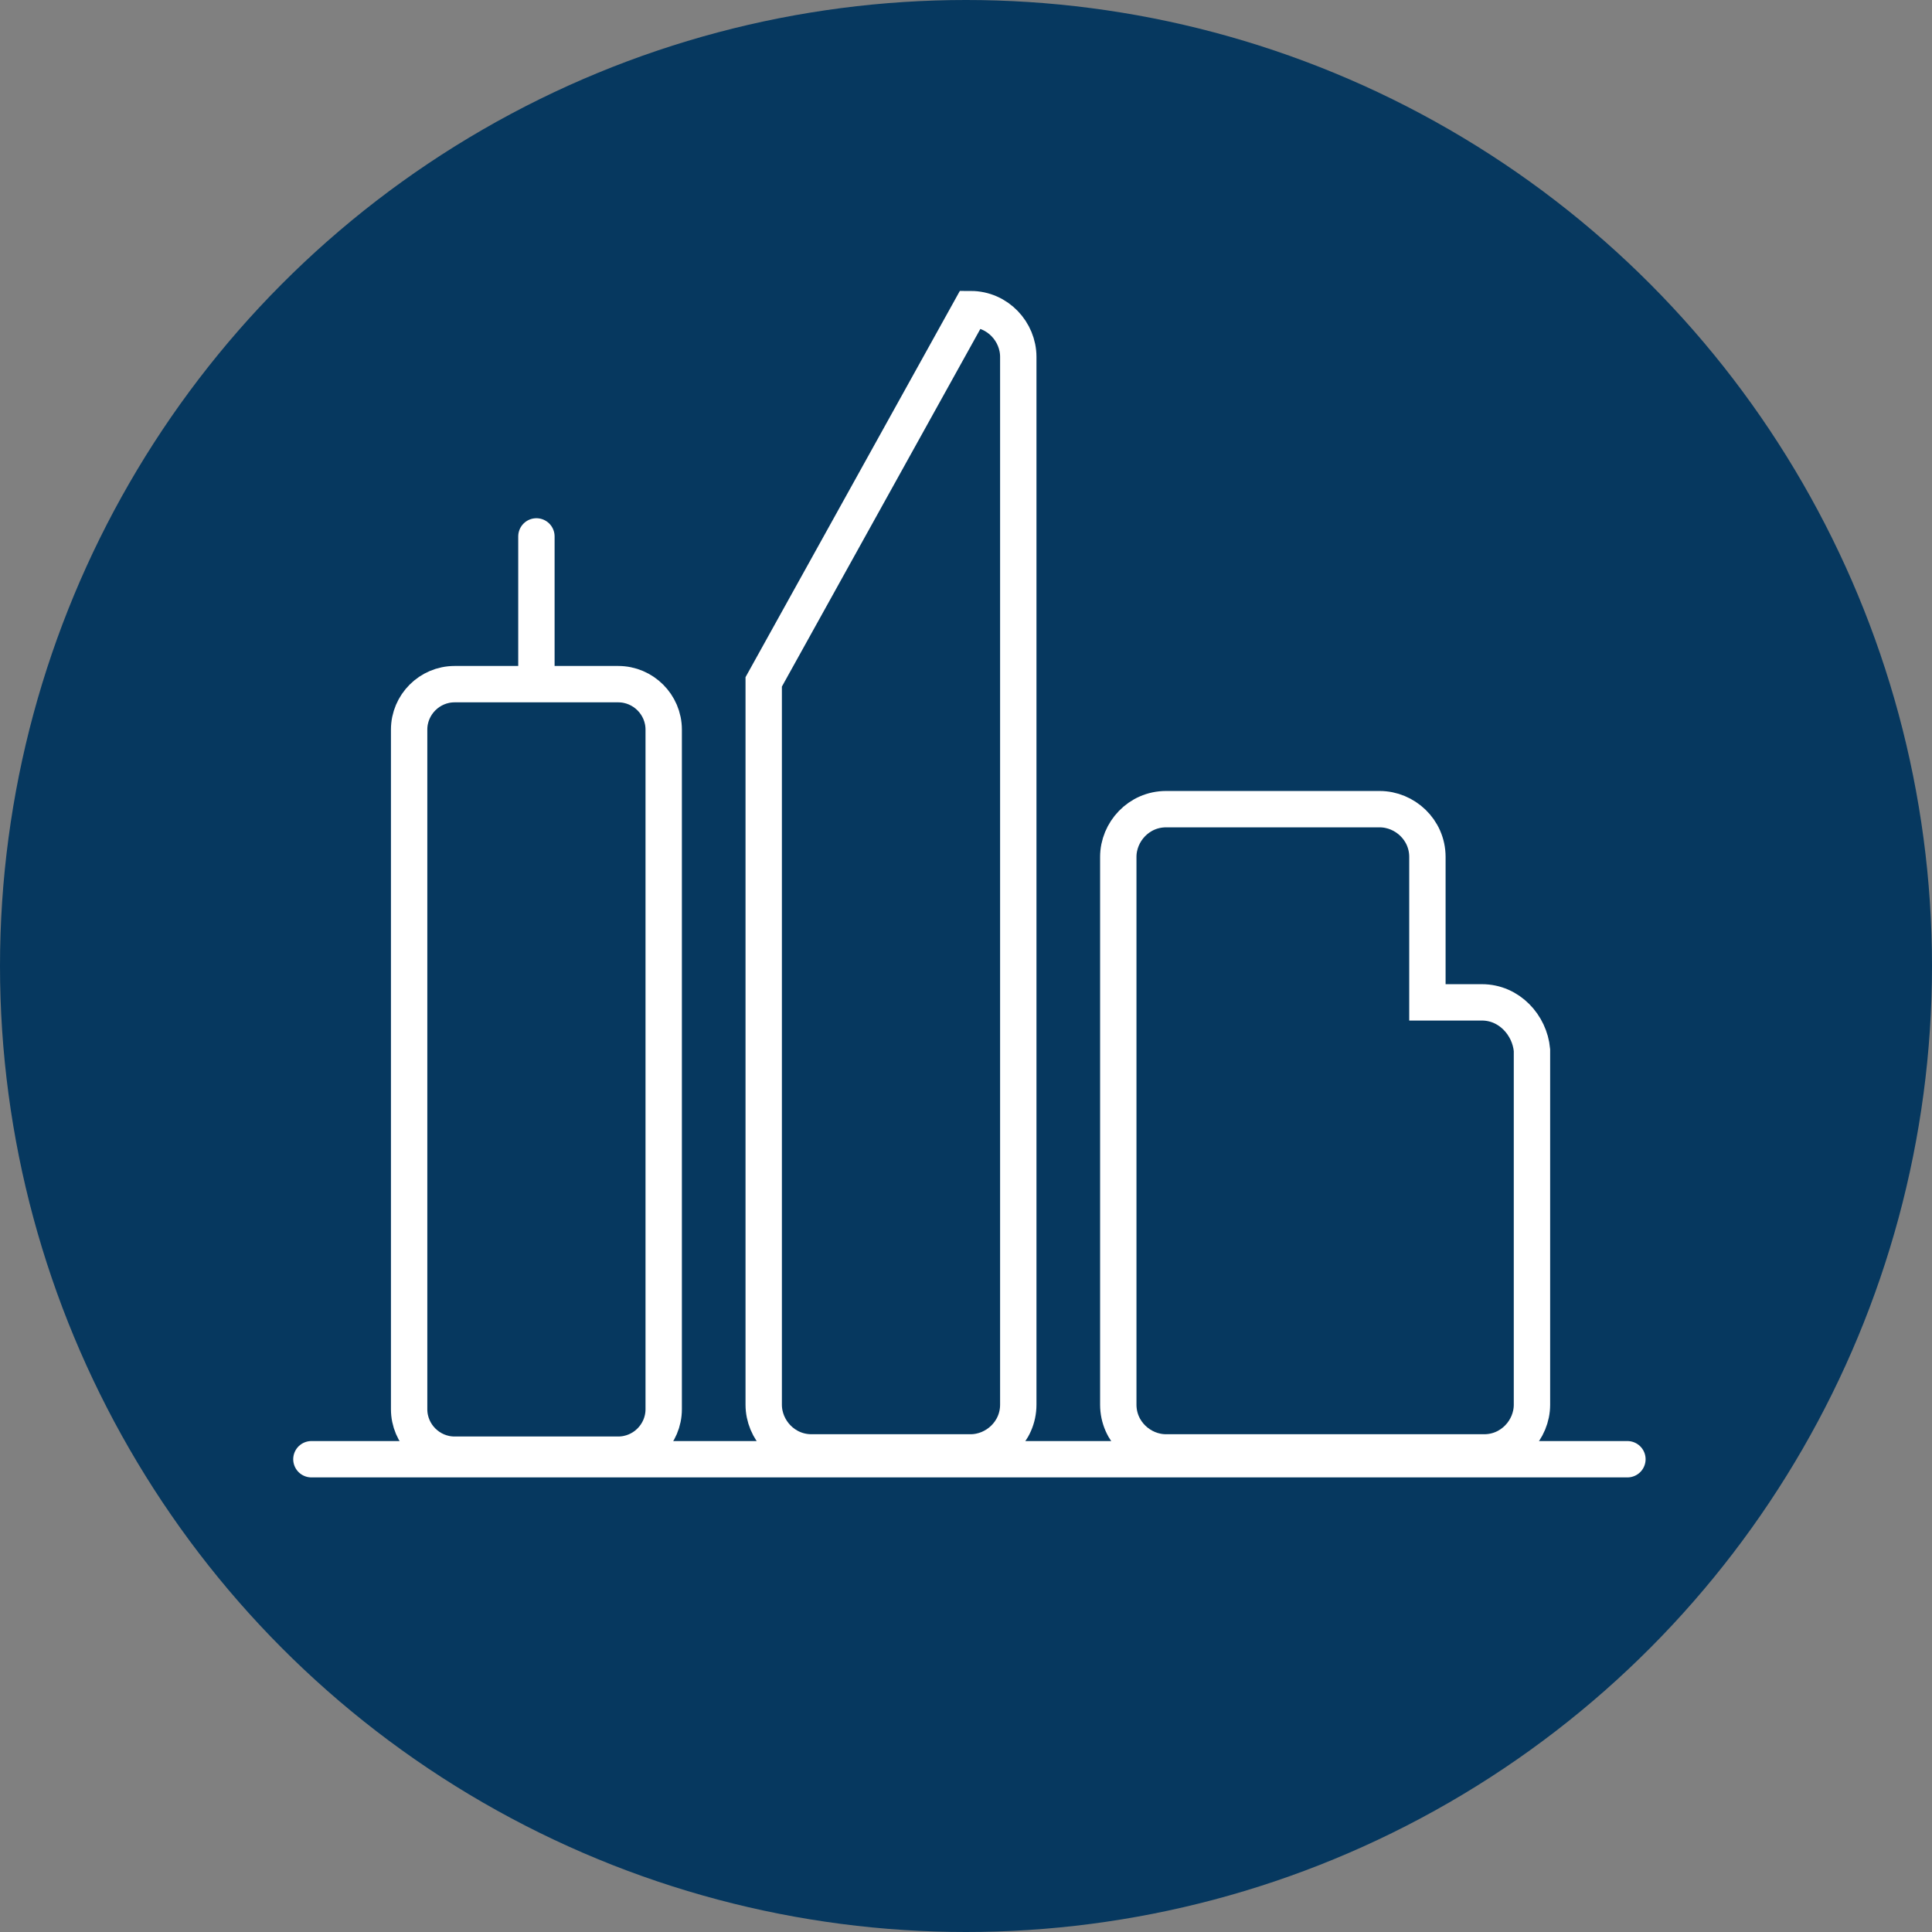
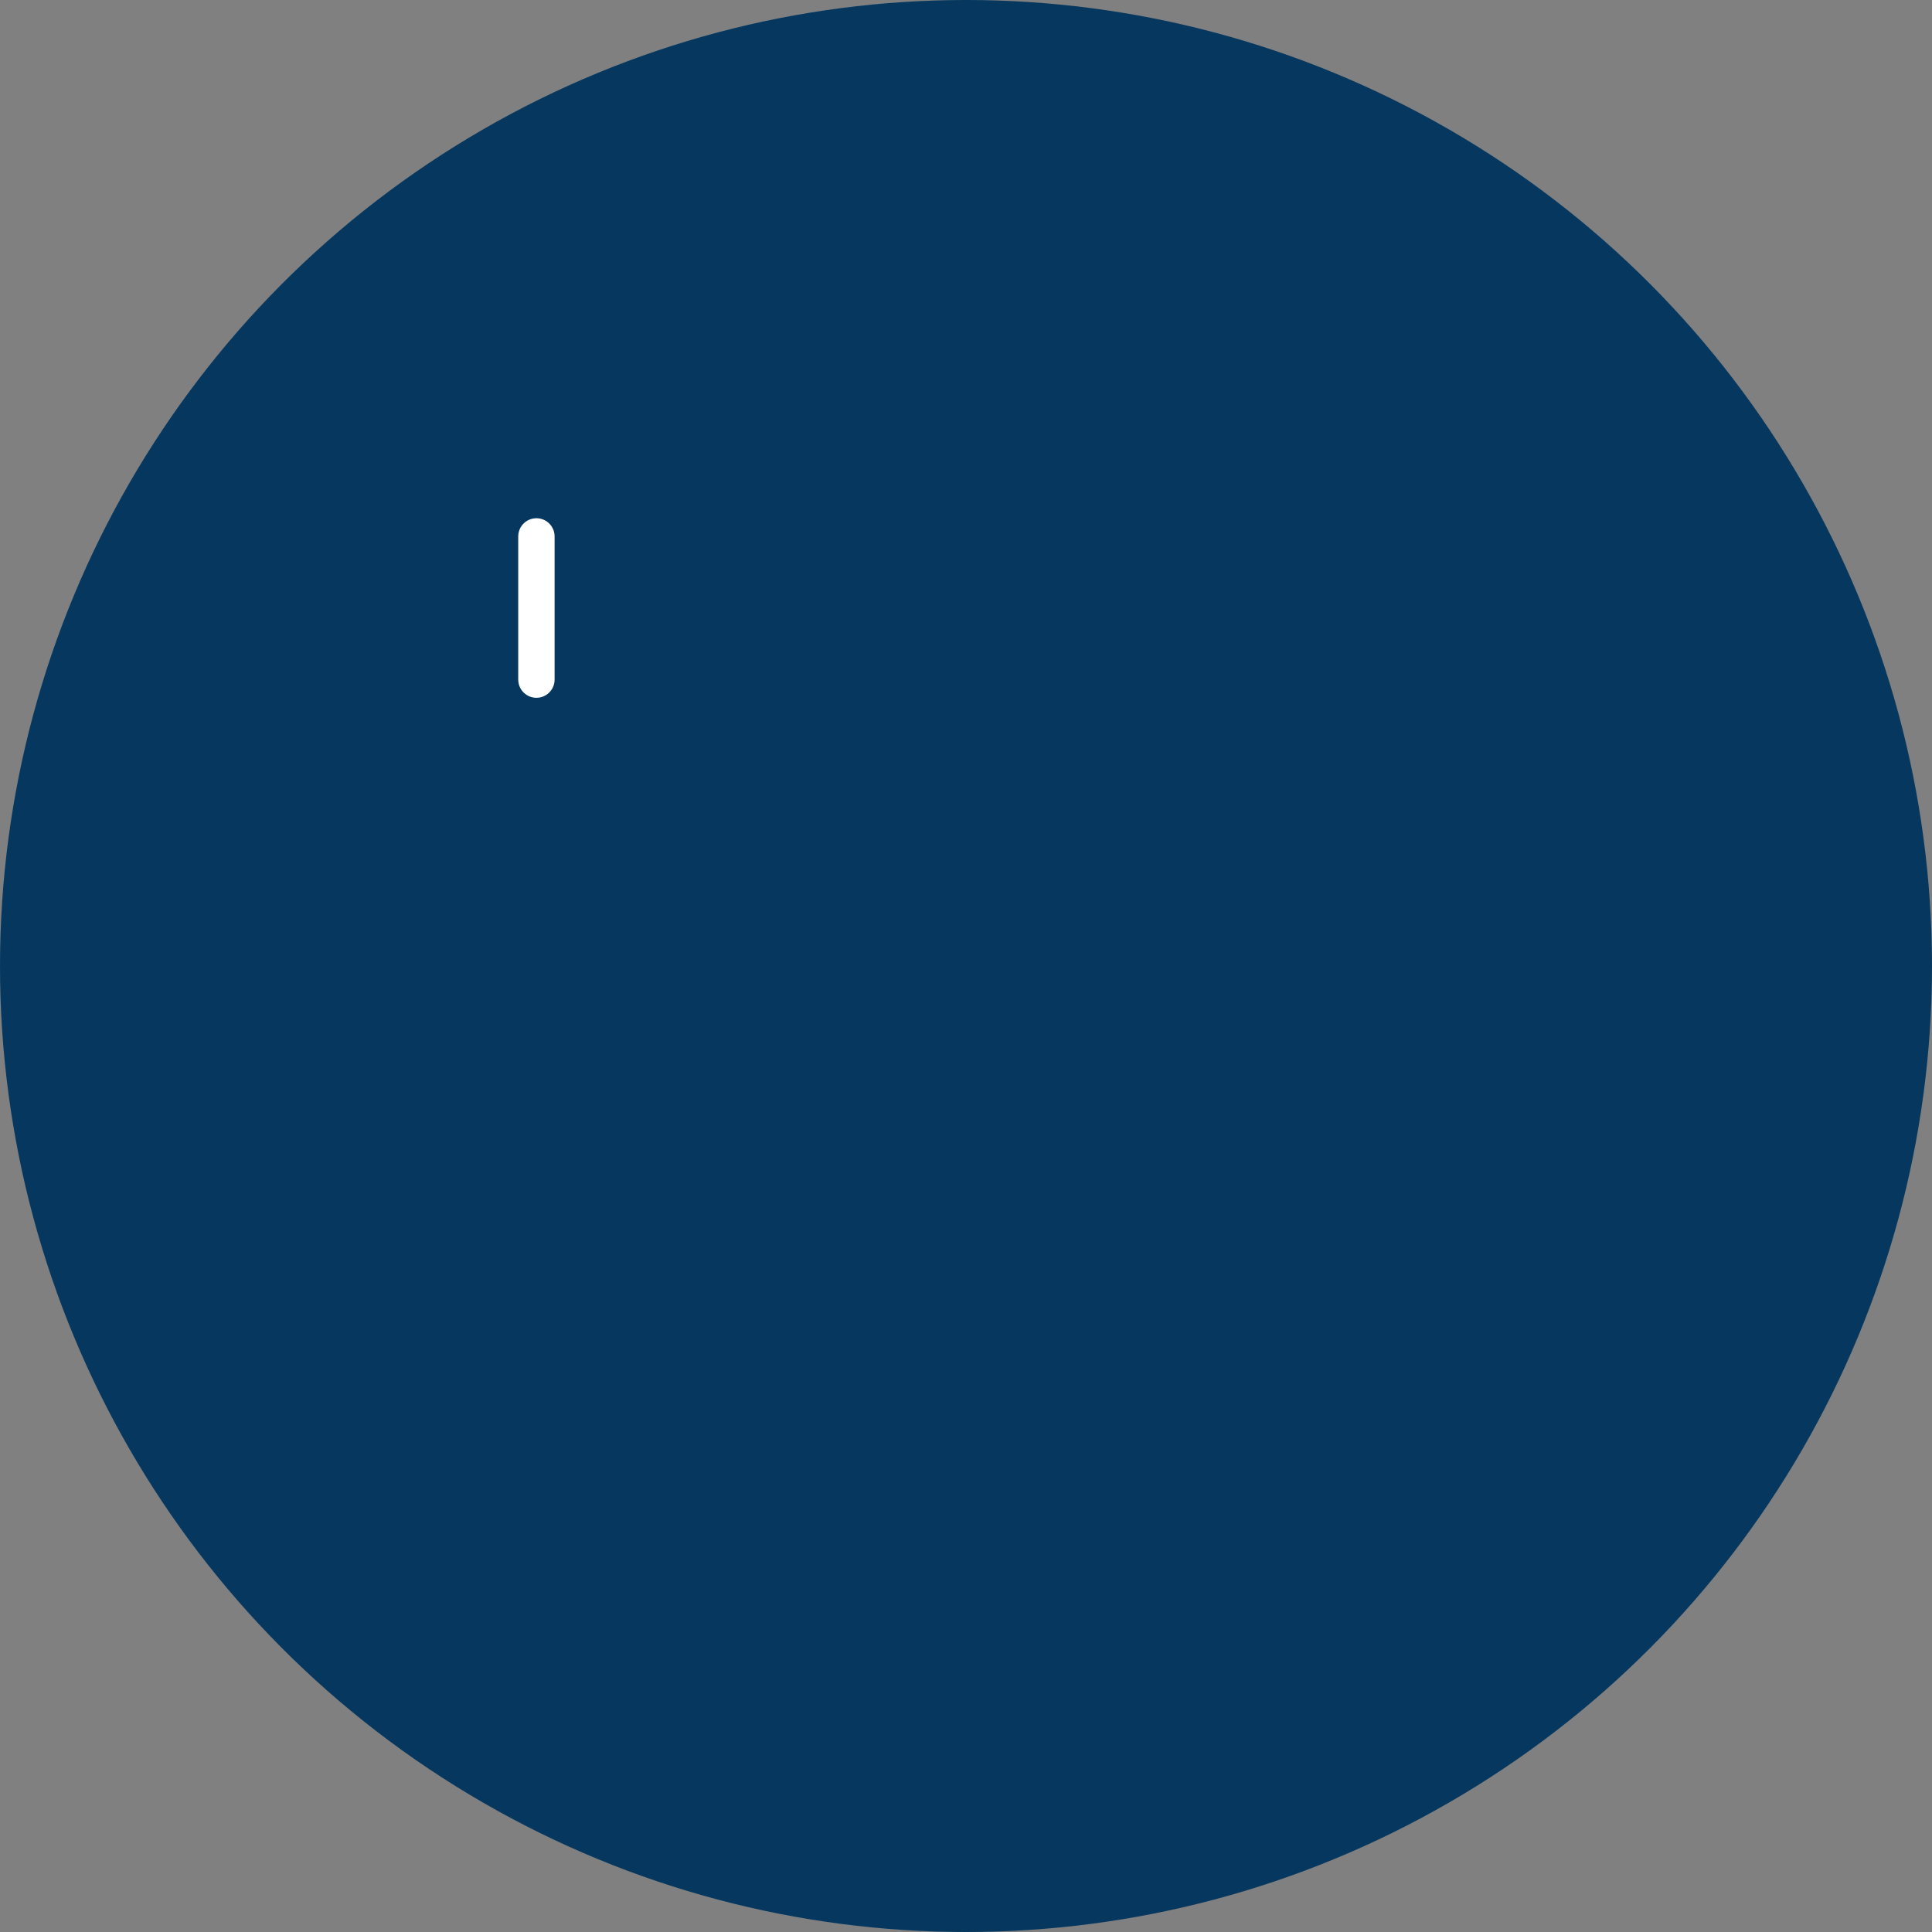
<svg xmlns="http://www.w3.org/2000/svg" version="1.1" id="Layer_1" x="0px" y="0px" viewBox="0 0 85 85" style="enable-background:new 0 0 85 85;" xml:space="preserve">
  <rect x="0" y="0" width="85" height="85" fill="#808080" stroke="none" />
  <circle style="fill:#06385F;" cx="42.5" cy="42.5" r="42.5" />
-   <path style="fill:none;stroke:#FFFFFF;stroke-width:1.6;stroke-linecap:round;" d="M65.2,44.1h-2.4v-6.4c0-1.2-1-2.1-2.1-2.1h-9.4  c-1.2,0-2.1,1-2.1,2.1v24.1c0,1.2,1,2.1,2.1,2.1h8h0.6h5.4c1.2,0,2.1-1,2.1-2.1V46.2C67.3,45.1,66.4,44.1,65.2,44.1z" />
-   <path style="fill:none;stroke:#FFFFFF;stroke-width:1.6;stroke-linecap:round;" d="M42.7,13.6c1.2,0,2.1,1,2.1,2.1v46.1  c0,1.2-1,2.1-2.1,2.1h-7c-1.2,0-2.1-1-2.1-2.1V30L42.7,13.6z" />
  <g>
-     <path style="fill:none;stroke:#FFFFFF;stroke-width:1.6;stroke-linecap:round;" d="M27.2,64H20c-1.1,0-2-0.9-2-2V32.1   c0-1.1,0.9-2,2-2h7.2c1.1,0,2,0.9,2,2V62C29.2,63.1,28.3,64,27.2,64z" />
    <line style="fill:none;stroke:#FFFFFF;stroke-width:1.6;stroke-linecap:round;" x1="23.6" y1="29.9" x2="23.6" y2="23.6" />
  </g>
-   <line style="fill:none;stroke:#FFFFFF;stroke-width:1.599;stroke-linecap:round;" x1="13.7" y1="64.2" x2="71.6" y2="64.2" />
</svg>